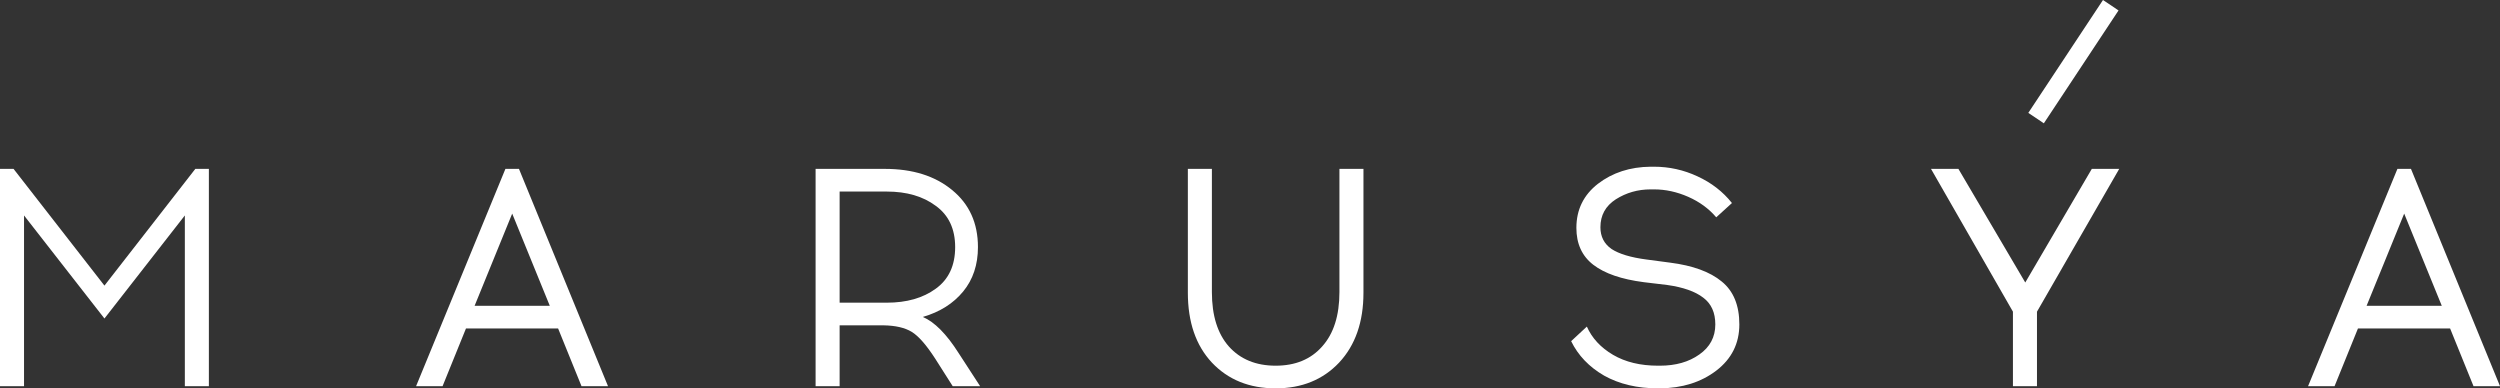
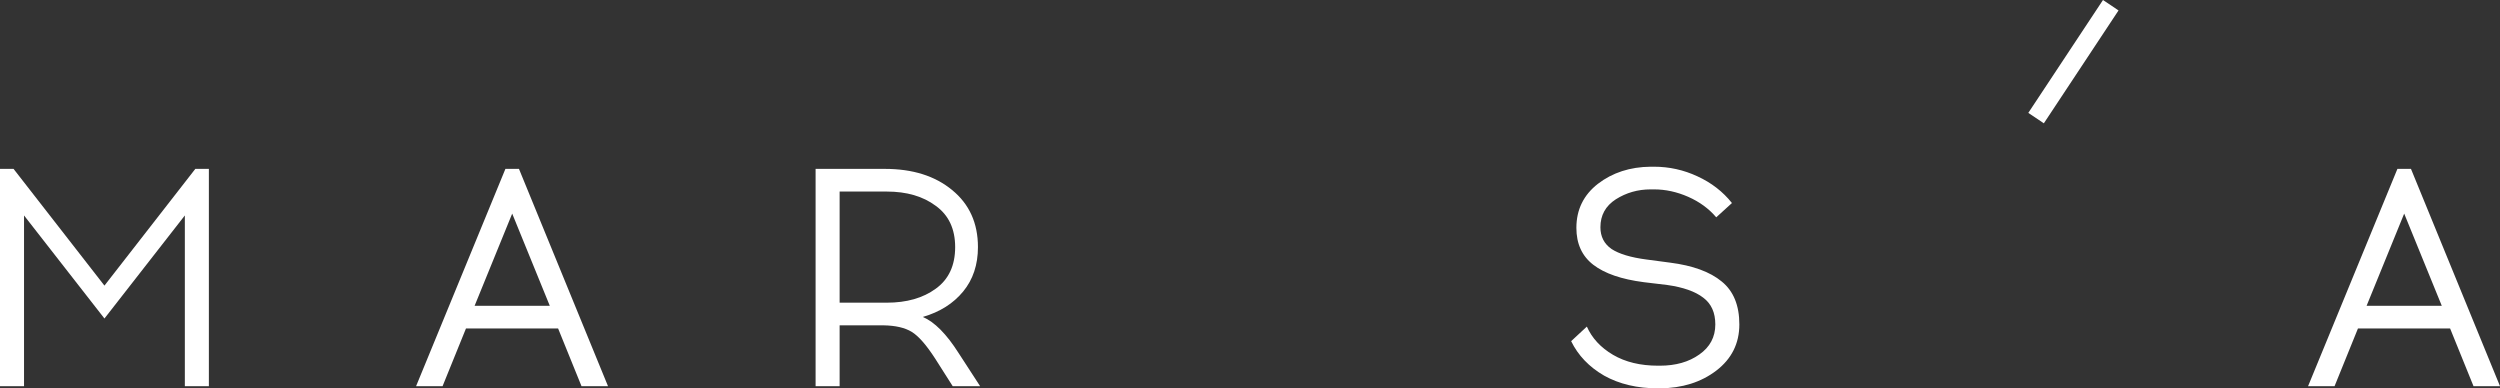
<svg xmlns="http://www.w3.org/2000/svg" width="206" height="32" viewBox="0 0 206 32" fill="none">
  <rect x="0" y="0" width="206" height="32" fill="#333333" stroke="none" />
  <path d="M168.413 10.161L174.567 0.86L173.287 0L167.133 9.301L168.413 10.161Z" fill="white" />
  <path d="M136.291 13.737H136.011C134.319 13.754 132.872 14.223 131.671 15.144C130.486 16.065 129.894 17.276 129.894 18.776C129.894 20.089 130.359 21.104 131.29 21.82C132.221 22.536 133.608 23.014 135.453 23.252L137.382 23.483C138.702 23.67 139.692 24.02 140.352 24.531C141.012 25.026 141.342 25.759 141.342 26.731C141.342 27.771 140.902 28.598 140.022 29.212C139.159 29.826 138.076 30.133 136.773 30.133H136.621C135.165 30.133 133.93 29.834 132.914 29.238C131.899 28.641 131.18 27.865 130.757 26.91L129.462 28.112C130.037 29.289 130.943 30.235 132.178 30.951C133.431 31.65 134.911 32 136.621 32H136.773C138.618 31.983 140.166 31.497 141.418 30.542C142.688 29.57 143.322 28.3 143.322 26.731C143.322 25.162 142.84 23.986 141.875 23.201C140.911 22.4 139.489 21.88 137.611 21.641L135.681 21.385C134.378 21.215 133.414 20.925 132.787 20.515C132.178 20.089 131.874 19.492 131.874 18.725C131.874 17.736 132.297 16.969 133.143 16.423C134.006 15.877 134.962 15.605 136.011 15.605H136.291C137.238 15.605 138.178 15.809 139.108 16.218C140.039 16.628 140.809 17.19 141.418 17.907L142.713 16.73C141.968 15.792 141.021 15.059 139.87 14.53C138.736 14.002 137.543 13.737 136.291 13.737Z" fill="white" />
  <path d="M17.211 31.821H15.231V17.753L8.606 26.245L1.98 17.753V31.821H0V13.916H1.117L8.606 23.534L16.094 13.916H17.211V31.821Z" fill="white" />
-   <path fill-rule="evenodd" clip-rule="evenodd" d="M38.397 27.064L36.468 31.821H34.285L41.646 13.916H42.763L50.1 31.821H47.916L45.987 27.064H38.397ZM42.205 17.6L39.108 25.196H45.302L42.205 17.6Z" fill="white" />
+   <path fill-rule="evenodd" clip-rule="evenodd" d="M38.397 27.064L36.468 31.821H34.285L41.646 13.916H42.763L50.1 31.821H47.916L45.987 27.064H38.397ZM42.205 17.6L39.108 25.196H45.302L42.205 17.6" fill="white" />
  <path fill-rule="evenodd" clip-rule="evenodd" d="M72.917 13.916H67.205V31.821H69.185V26.808H72.815C73.797 26.825 74.567 27.004 75.125 27.345C75.684 27.686 76.327 28.419 77.055 29.544L78.502 31.821H80.761L78.984 29.084C77.985 27.515 77.004 26.526 76.039 26.117C77.444 25.708 78.552 25.009 79.365 24.02C80.177 23.031 80.583 21.811 80.583 20.362C80.583 18.384 79.872 16.815 78.451 15.656C77.046 14.496 75.201 13.916 72.917 13.916ZM69.185 24.941V15.784H73.069C74.711 15.784 76.056 16.176 77.105 16.96C78.171 17.727 78.705 18.861 78.705 20.362C78.705 21.88 78.171 23.022 77.105 23.79C76.056 24.557 74.711 24.941 73.069 24.941H69.185Z" fill="white" />
-   <path d="M112.349 13.916V24.122C112.349 26.526 111.681 28.445 110.344 29.877C109.007 31.292 107.264 32 105.114 32C102.948 32 101.197 31.292 99.86 29.877C98.54 28.462 97.879 26.543 97.879 24.122V13.916H99.86V24.071C99.86 25.998 100.325 27.49 101.256 28.547C102.203 29.604 103.49 30.133 105.114 30.133C106.739 30.133 108.017 29.604 108.947 28.547C109.895 27.49 110.369 25.998 110.369 24.071V13.916H112.349Z" fill="white" />
-   <path d="M167.847 31.821H165.866V25.682L159.114 13.916H161.373L166.882 23.278L172.365 13.916H174.624L167.847 25.682V31.821Z" fill="white" />
  <path fill-rule="evenodd" clip-rule="evenodd" d="M192.368 31.821L194.297 27.064H201.888L203.817 31.821H206L198.664 13.916H197.547L190.185 31.821H192.368ZM195.008 25.196L198.105 17.6L201.202 25.196H195.008Z" fill="white" />
</svg>